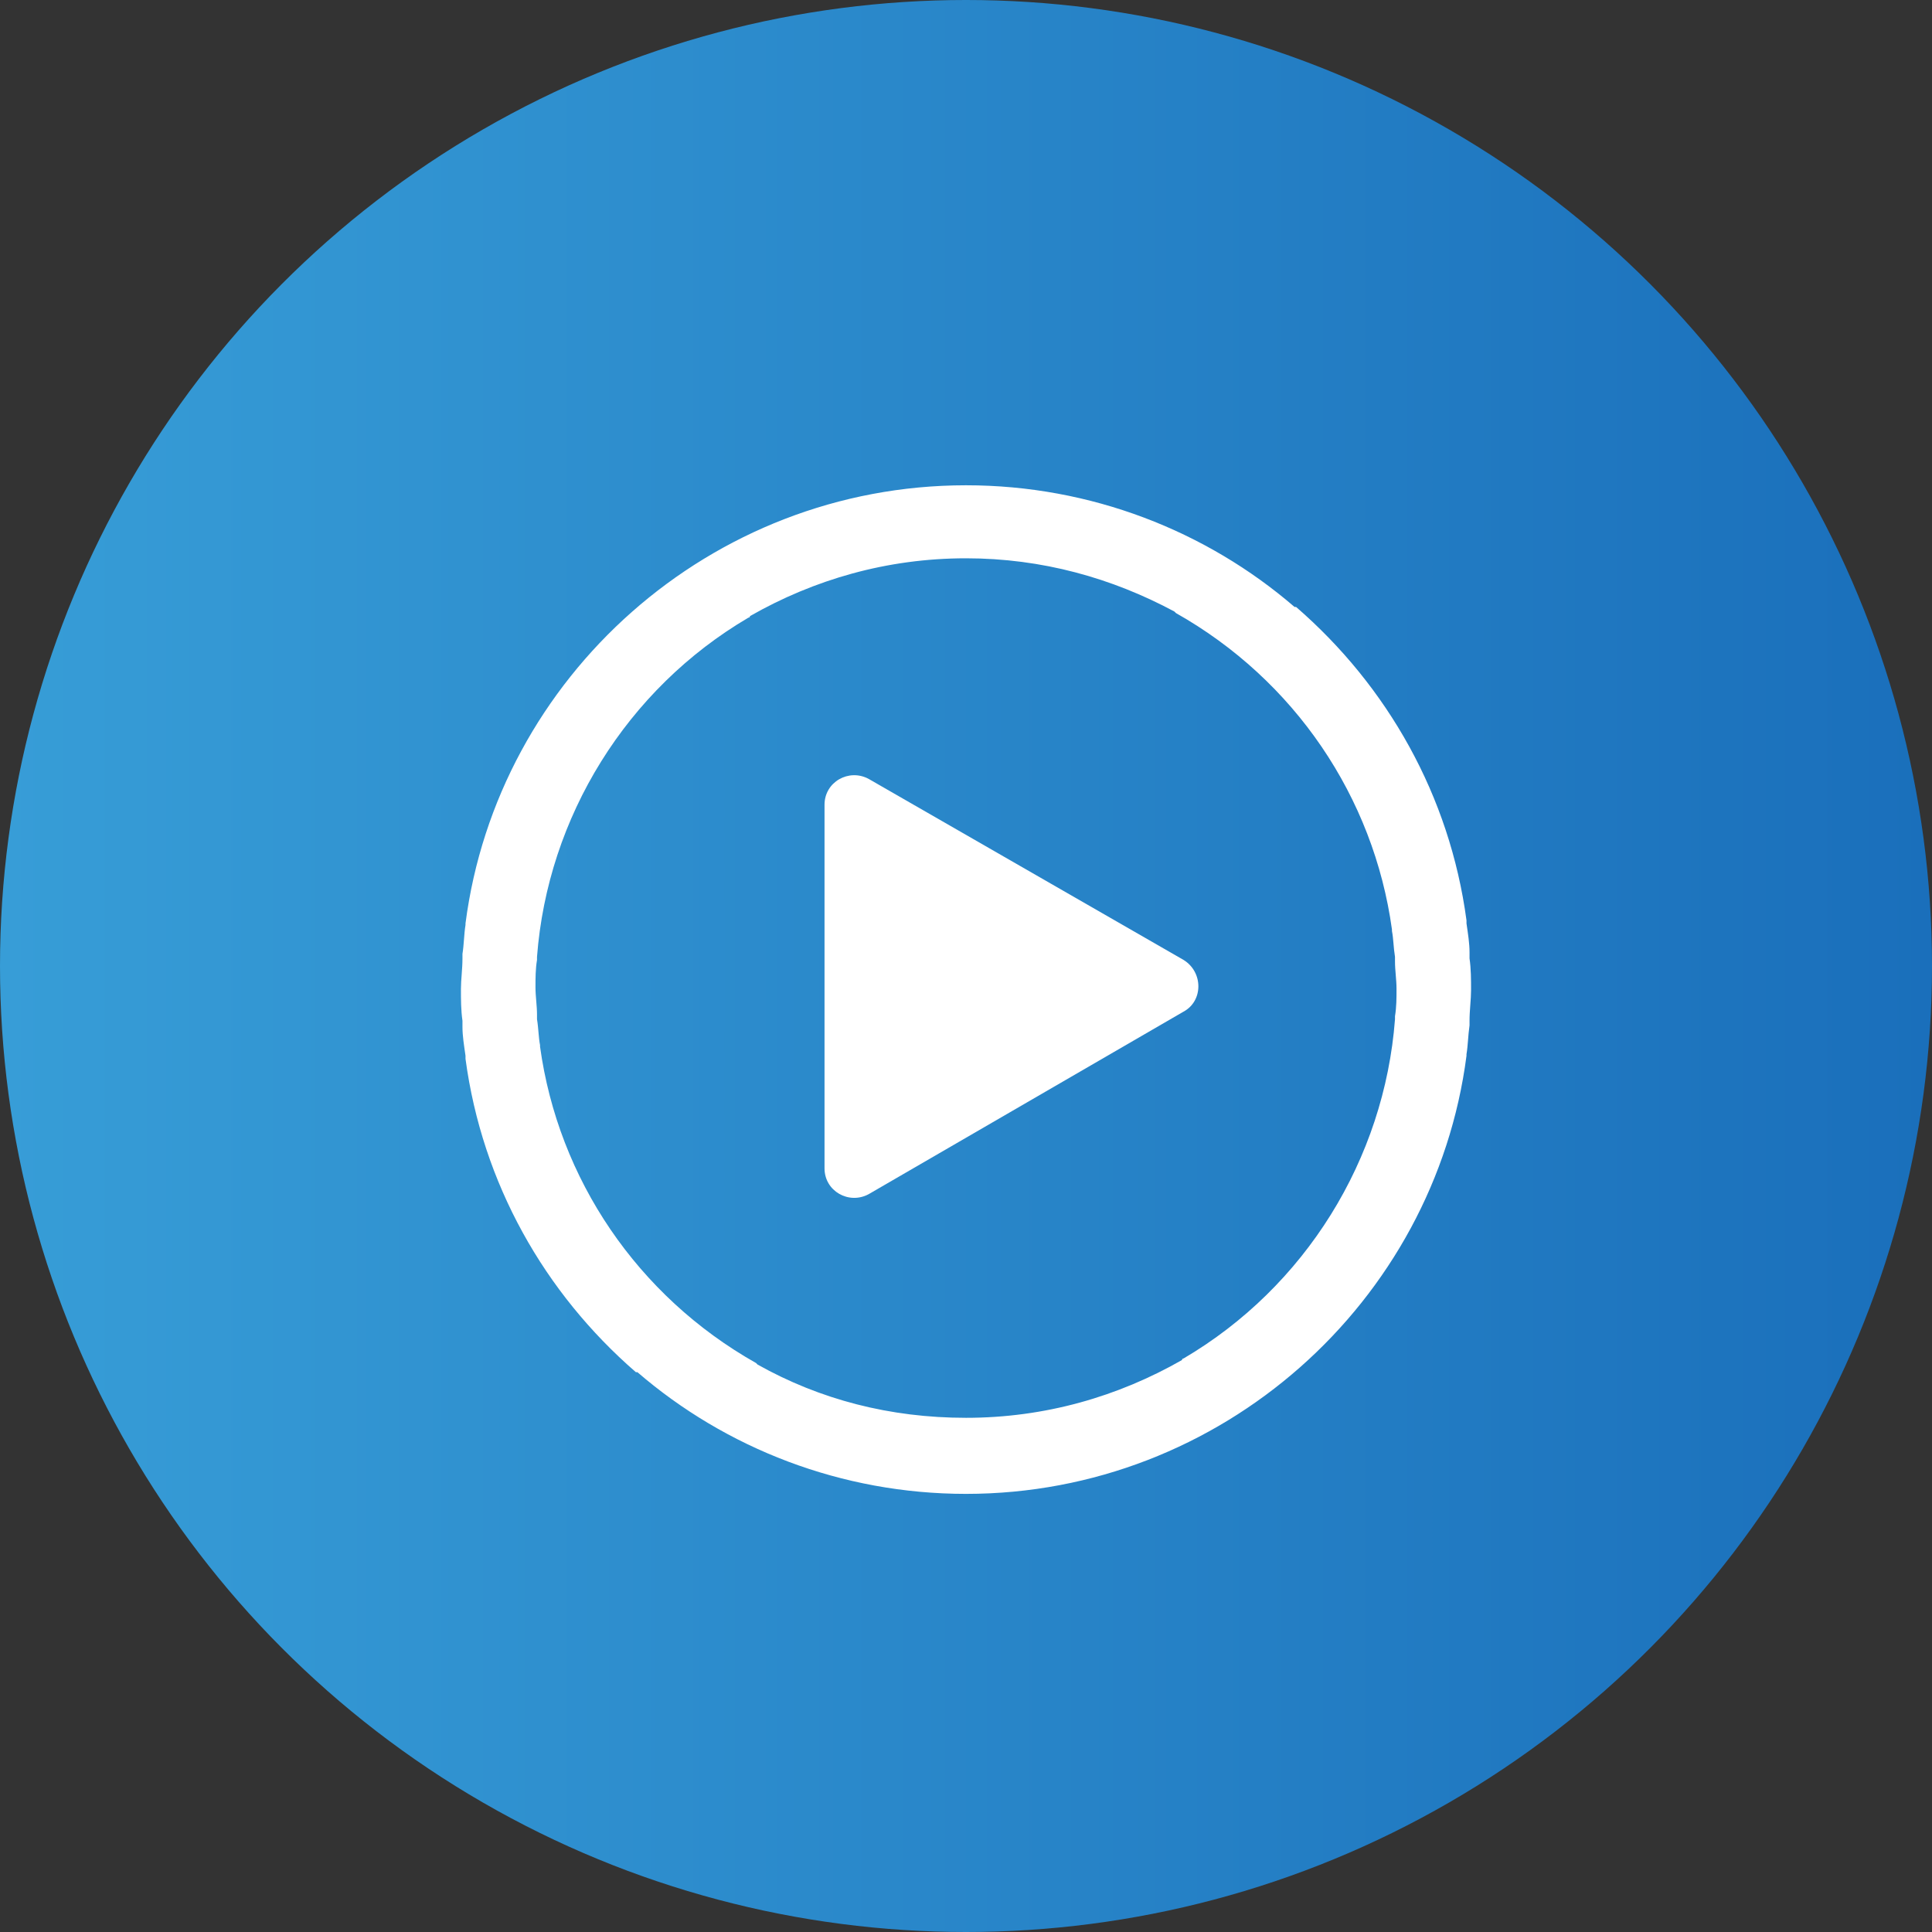
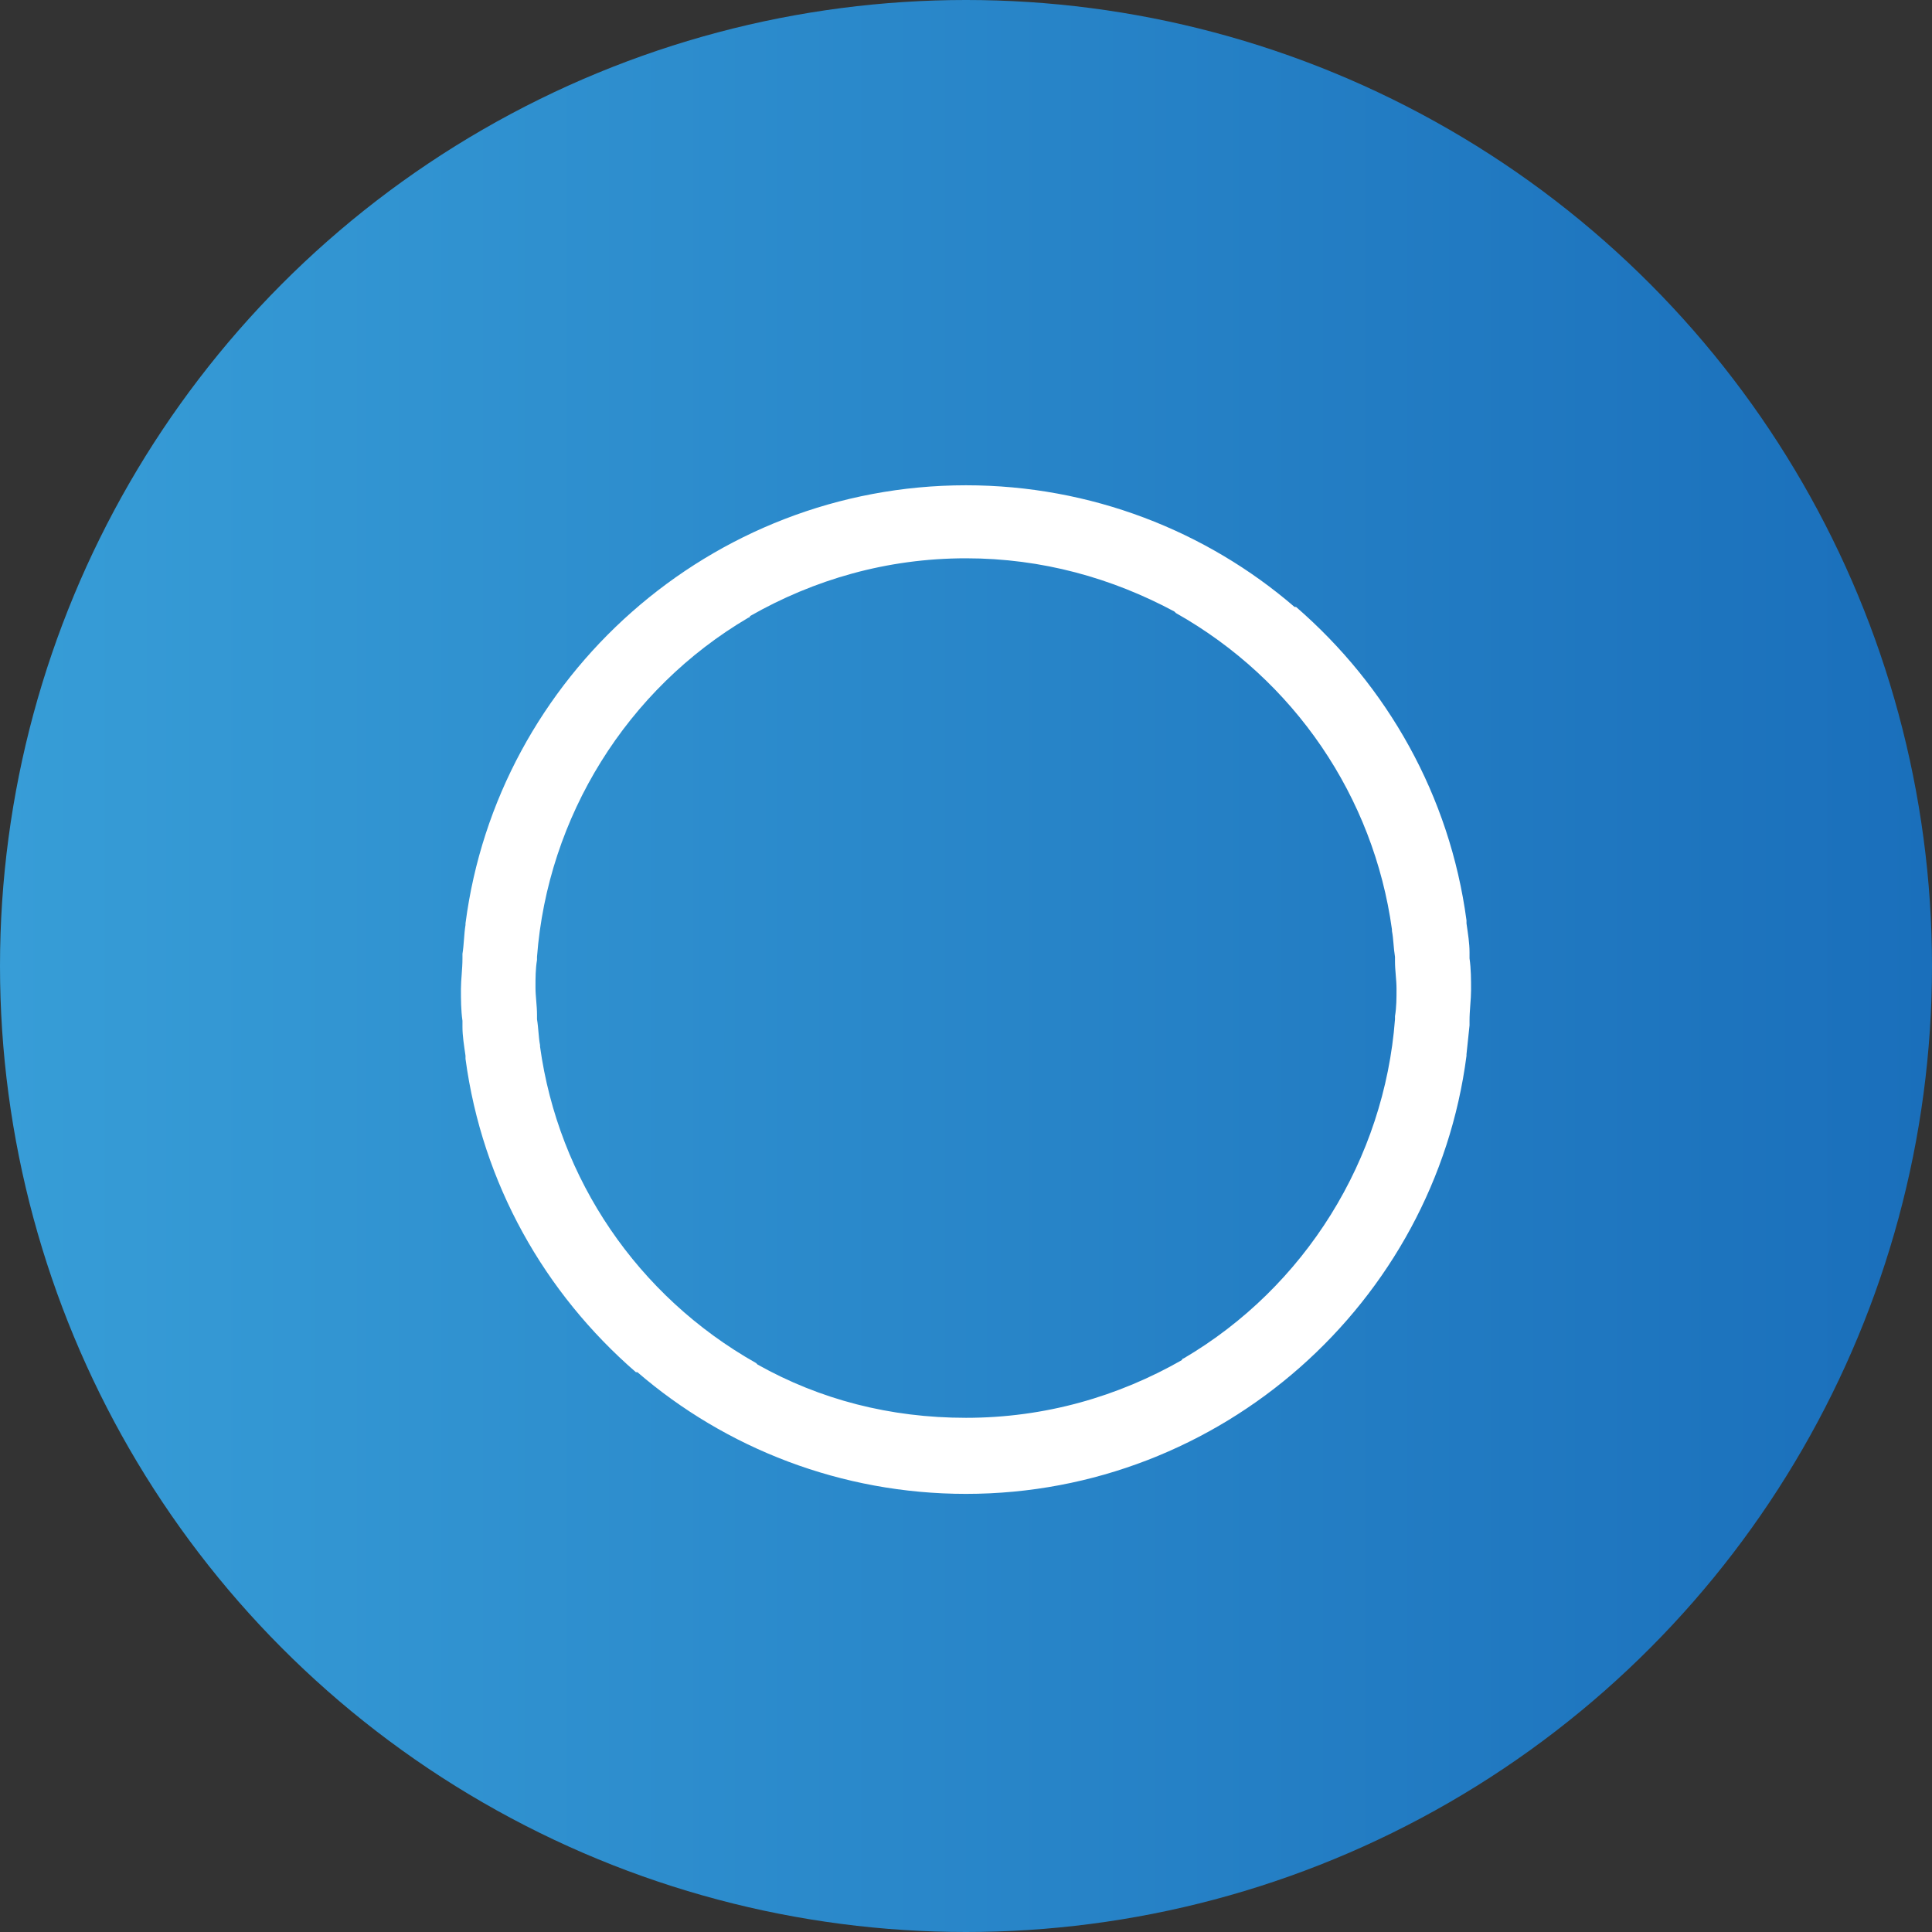
<svg xmlns="http://www.w3.org/2000/svg" version="1.1" x="0px" y="0px" viewBox="0 0 127 127" style="enable-background:new 0 0 127 127;" xml:space="preserve">
  <rect x="0" y="0" width="127" height="127" fill="#333333" stroke="none" />
  <style type="text/css">
	.st0{fill:url(#SVGID_1_);}
	.st1{fill:url(#SVGID_2_);}
	.st2{fill:url(#SVGID_3_);}
	.st3{fill:url(#SVGID_4_);}
	.st4{fill:url(#SVGID_5_);}
	.st5{fill:url(#SVGID_6_);}
	.st6{fill:url(#SVGID_7_);}
	.st7{fill:#FFFFFF;}
</style>
  <g id="Layer_1">
    <linearGradient id="SVGID_1_" gradientUnits="userSpaceOnUse" x1="127" y1="64.5" x2="1.818989e-12" y2="64.5" gradientTransform="matrix(1 0 0 -1 0 128)">
      <stop offset="0" style="stop-color:#1A6FBB" />
      <stop offset="1" style="stop-color:#379DD7" />
    </linearGradient>
    <circle class="st0" cx="63.5" cy="63.5" r="63.5" />
  </g>
  <g id="audio-engineering">
</g>
  <g id="av-design">
</g>
  <g id="Multi_media">
-     <path class="st7" d="M96.6,67.4c0-0.1,0-0.2,0-0.3c0-0.7,0.1-1.4,0.1-2c0,0,0,0,0,0c0,0,0,0,0,0c0-0.7,0-1.4-0.1-2.1   c0-0.1,0-0.3,0-0.4c0-0.6-0.1-1.2-0.2-1.9c0-0.1,0-0.1,0-0.2c-1.1-8.2-5.2-15.4-11.2-20.6c0,0,0,0-0.1,0c-5.8-5-13.4-8-21.6-8   c-16.8,0-30.8,12.6-32.9,28.8c0,0,0,0,0,0.1c-0.1,0.6-0.1,1.3-0.2,1.9c0,0.1,0,0.2,0,0.3c0,0.7-0.1,1.4-0.1,2c0,0,0,0,0,0   c0,0,0,0,0,0c0,0.7,0,1.4,0.1,2.1c0,0.1,0,0.3,0,0.4c0,0.6,0.1,1.2,0.2,1.9c0,0.1,0,0.1,0,0.2c1.1,8.2,5.2,15.4,11.2,20.6   c0,0,0,0,0.1,0c5.8,5,13.4,8,21.6,8c16.8,0,30.8-12.6,32.9-28.8c0,0,0,0,0-0.1C96.5,68.7,96.5,68.1,96.6,67.4z M49.8,89.7   c0,0-0.1-0.1-0.1-0.1c-7.8-4.4-13-12.1-14.2-20.8c0,0,0-0.1,0-0.1c-0.1-0.5-0.1-1.1-0.2-1.7c0-0.1,0-0.2,0-0.3   c0-0.6-0.1-1.2-0.1-1.8c0-0.6,0-1.2,0.1-1.8c0-0.1,0-0.2,0-0.2c0.7-9.2,5.9-17.6,13.9-22.3c0,0,0.1,0,0.1-0.1   c4.2-2.4,9-3.8,14.2-3.8c5,0,9.6,1.3,13.7,3.5c0,0,0.1,0.1,0.1,0.1c7.8,4.4,13,12.1,14.2,20.8c0,0,0,0.1,0,0.1   c0.1,0.5,0.1,1.1,0.2,1.7c0,0.1,0,0.2,0,0.3c0,0.6,0.1,1.2,0.1,1.8c0,0.6,0,1.2-0.1,1.8c0,0.1,0,0.2,0,0.2   c-0.7,9.2-5.9,17.6-13.9,22.3c0,0-0.1,0-0.1,0.1c-4.2,2.4-9,3.8-14.2,3.8C58.5,93.2,53.9,92,49.8,89.7z" />
-     <path class="st7" d="M77.8,66.5L57.1,78.5c-1.3,0.7-2.9-0.2-2.9-1.7V52.9c0-1.5,1.6-2.4,2.9-1.7l20.7,11.9   C79.1,63.9,79.1,65.8,77.8,66.5z" />
+     <path class="st7" d="M96.6,67.4c0-0.1,0-0.2,0-0.3c0-0.7,0.1-1.4,0.1-2c0,0,0,0,0,0c0,0,0,0,0,0c0-0.7,0-1.4-0.1-2.1   c0-0.1,0-0.3,0-0.4c0-0.6-0.1-1.2-0.2-1.9c0-0.1,0-0.1,0-0.2c-1.1-8.2-5.2-15.4-11.2-20.6c0,0,0,0-0.1,0c-5.8-5-13.4-8-21.6-8   c-16.8,0-30.8,12.6-32.9,28.8c0,0,0,0,0,0.1c-0.1,0.6-0.1,1.3-0.2,1.9c0,0.1,0,0.2,0,0.3c0,0.7-0.1,1.4-0.1,2c0,0,0,0,0,0   c0,0,0,0,0,0c0,0.7,0,1.4,0.1,2.1c0,0.1,0,0.3,0,0.4c0,0.6,0.1,1.2,0.2,1.9c0,0.1,0,0.1,0,0.2c1.1,8.2,5.2,15.4,11.2,20.6   c0,0,0,0,0.1,0c5.8,5,13.4,8,21.6,8c16.8,0,30.8-12.6,32.9-28.8c0,0,0,0,0-0.1z M49.8,89.7   c0,0-0.1-0.1-0.1-0.1c-7.8-4.4-13-12.1-14.2-20.8c0,0,0-0.1,0-0.1c-0.1-0.5-0.1-1.1-0.2-1.7c0-0.1,0-0.2,0-0.3   c0-0.6-0.1-1.2-0.1-1.8c0-0.6,0-1.2,0.1-1.8c0-0.1,0-0.2,0-0.2c0.7-9.2,5.9-17.6,13.9-22.3c0,0,0.1,0,0.1-0.1   c4.2-2.4,9-3.8,14.2-3.8c5,0,9.6,1.3,13.7,3.5c0,0,0.1,0.1,0.1,0.1c7.8,4.4,13,12.1,14.2,20.8c0,0,0,0.1,0,0.1   c0.1,0.5,0.1,1.1,0.2,1.7c0,0.1,0,0.2,0,0.3c0,0.6,0.1,1.2,0.1,1.8c0,0.6,0,1.2-0.1,1.8c0,0.1,0,0.2,0,0.2   c-0.7,9.2-5.9,17.6-13.9,22.3c0,0-0.1,0-0.1,0.1c-4.2,2.4-9,3.8-14.2,3.8C58.5,93.2,53.9,92,49.8,89.7z" />
  </g>
  <g id="Workplace">
</g>
  <g id="Conference_Room_AV">
</g>
  <g id="Acoustical_Modeling">
</g>
  <g id="Digital_Signage">
</g>
</svg>